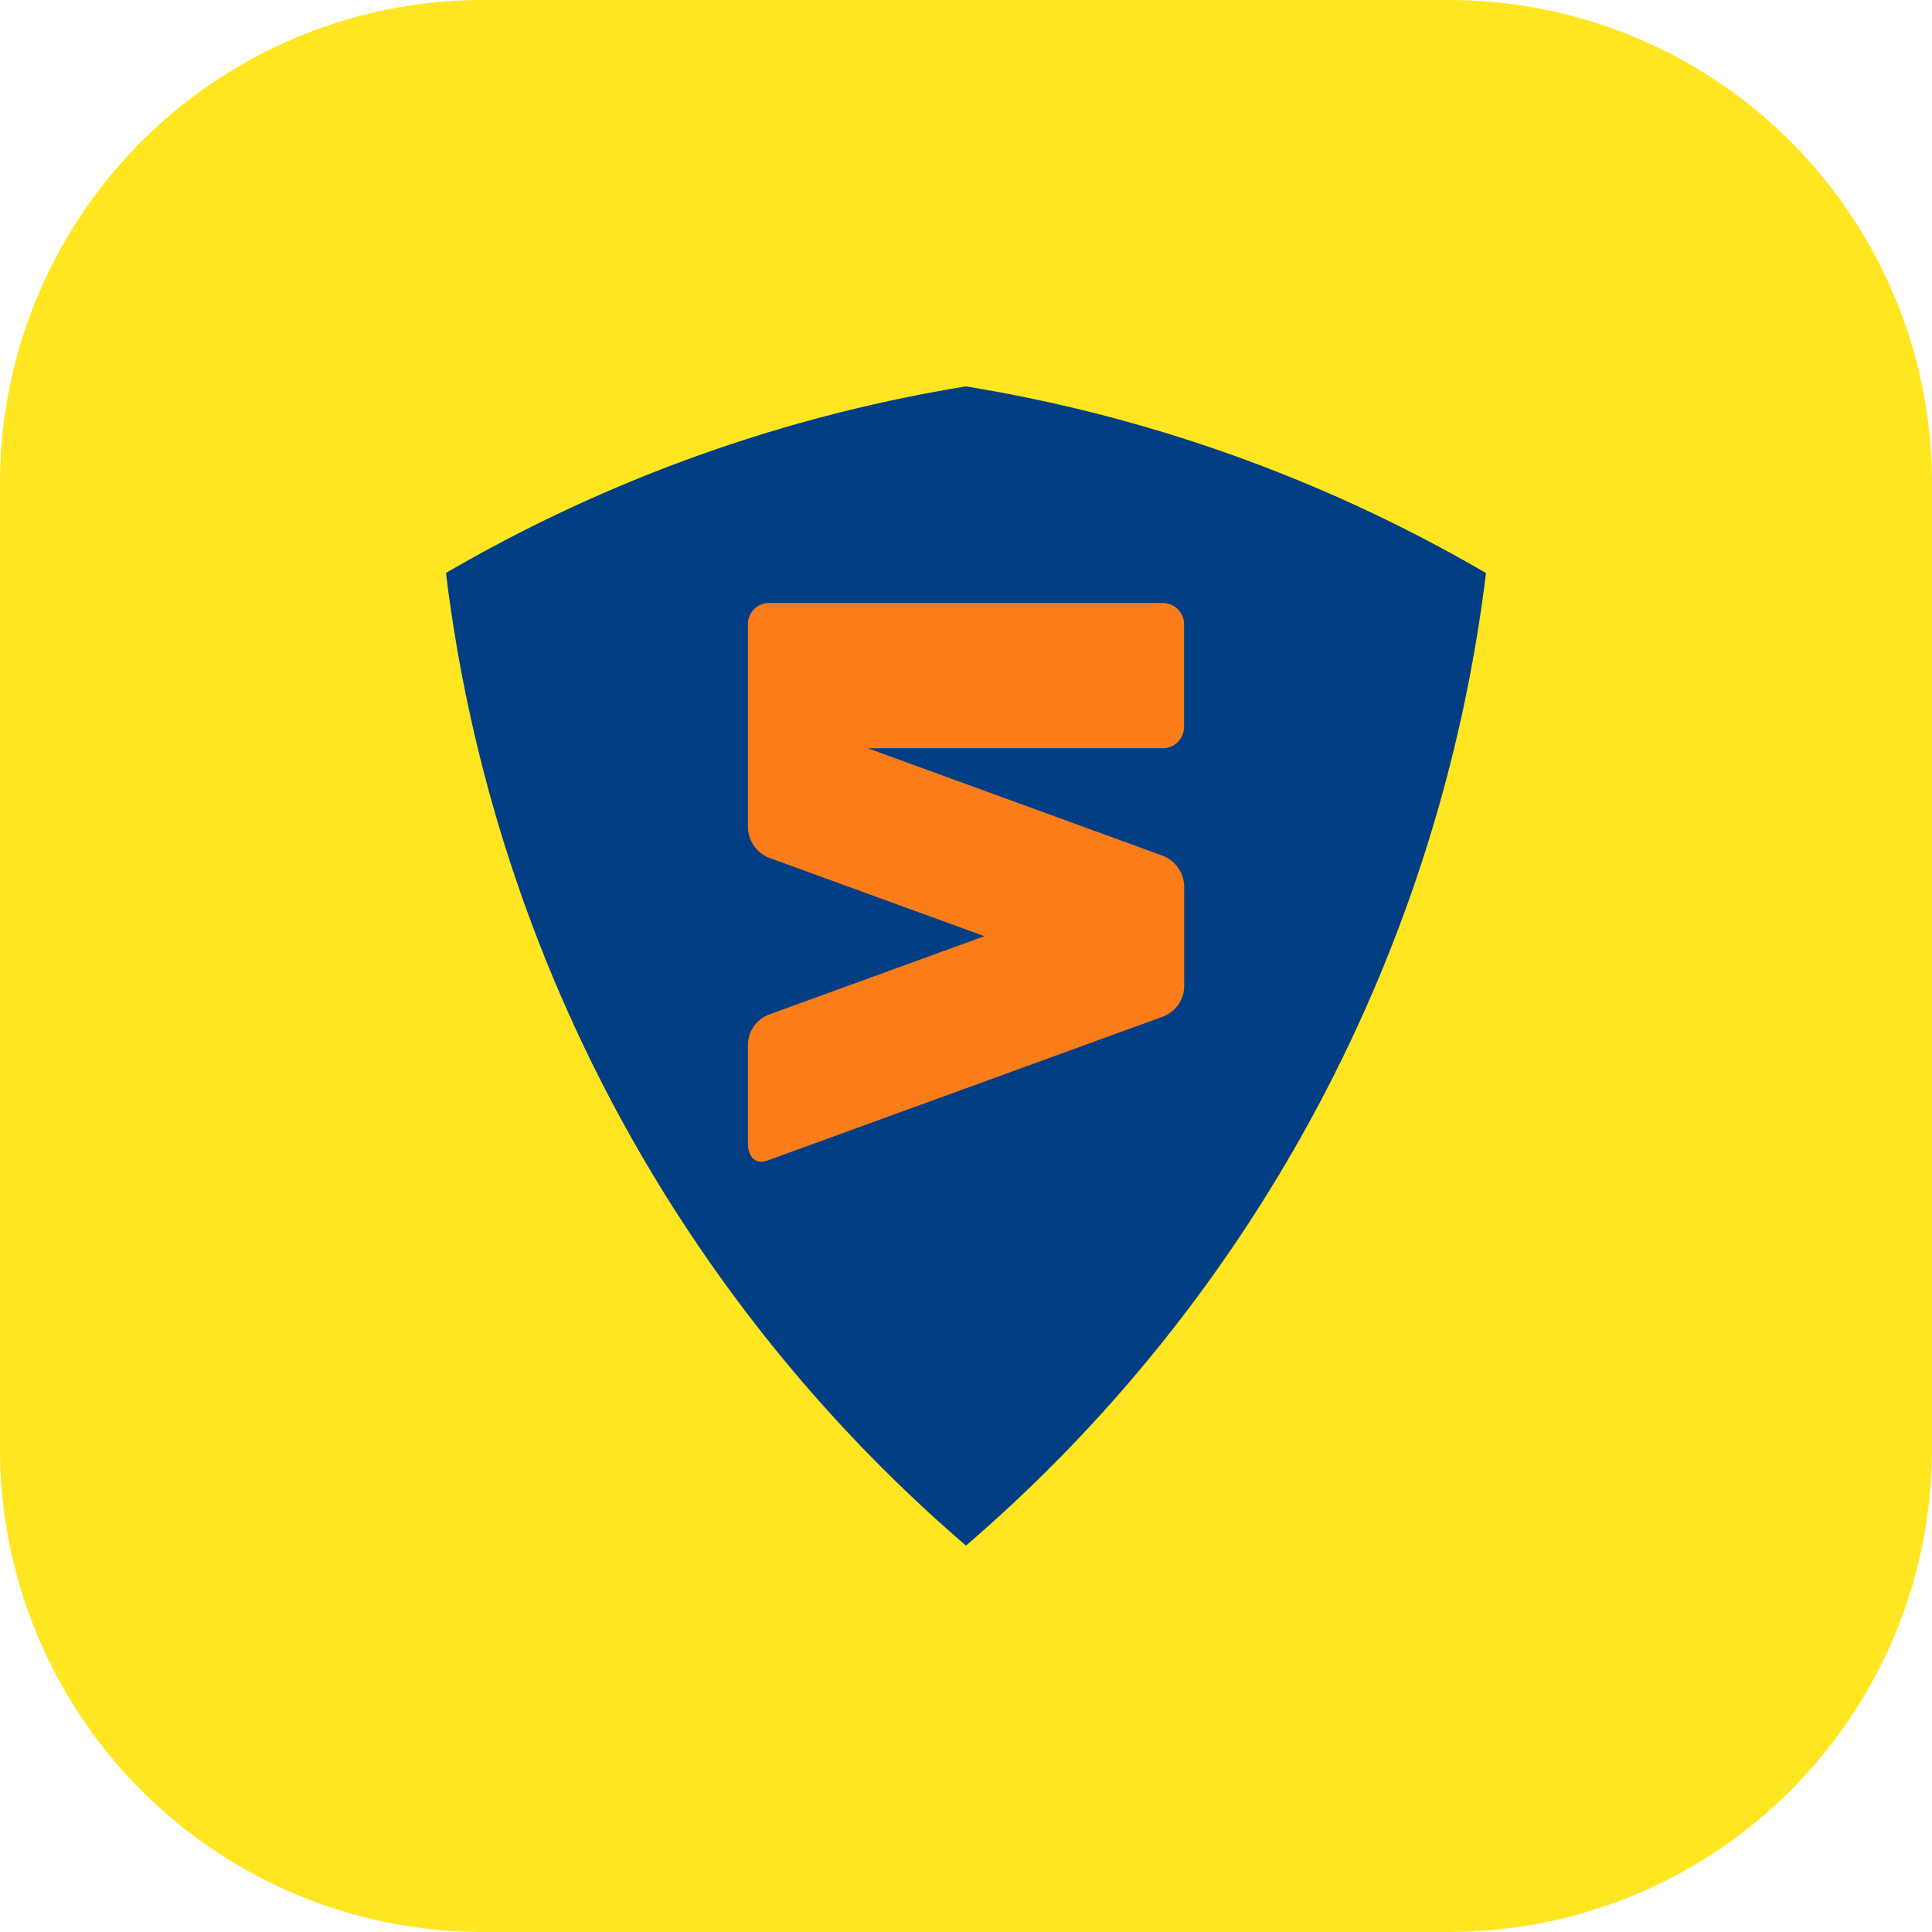
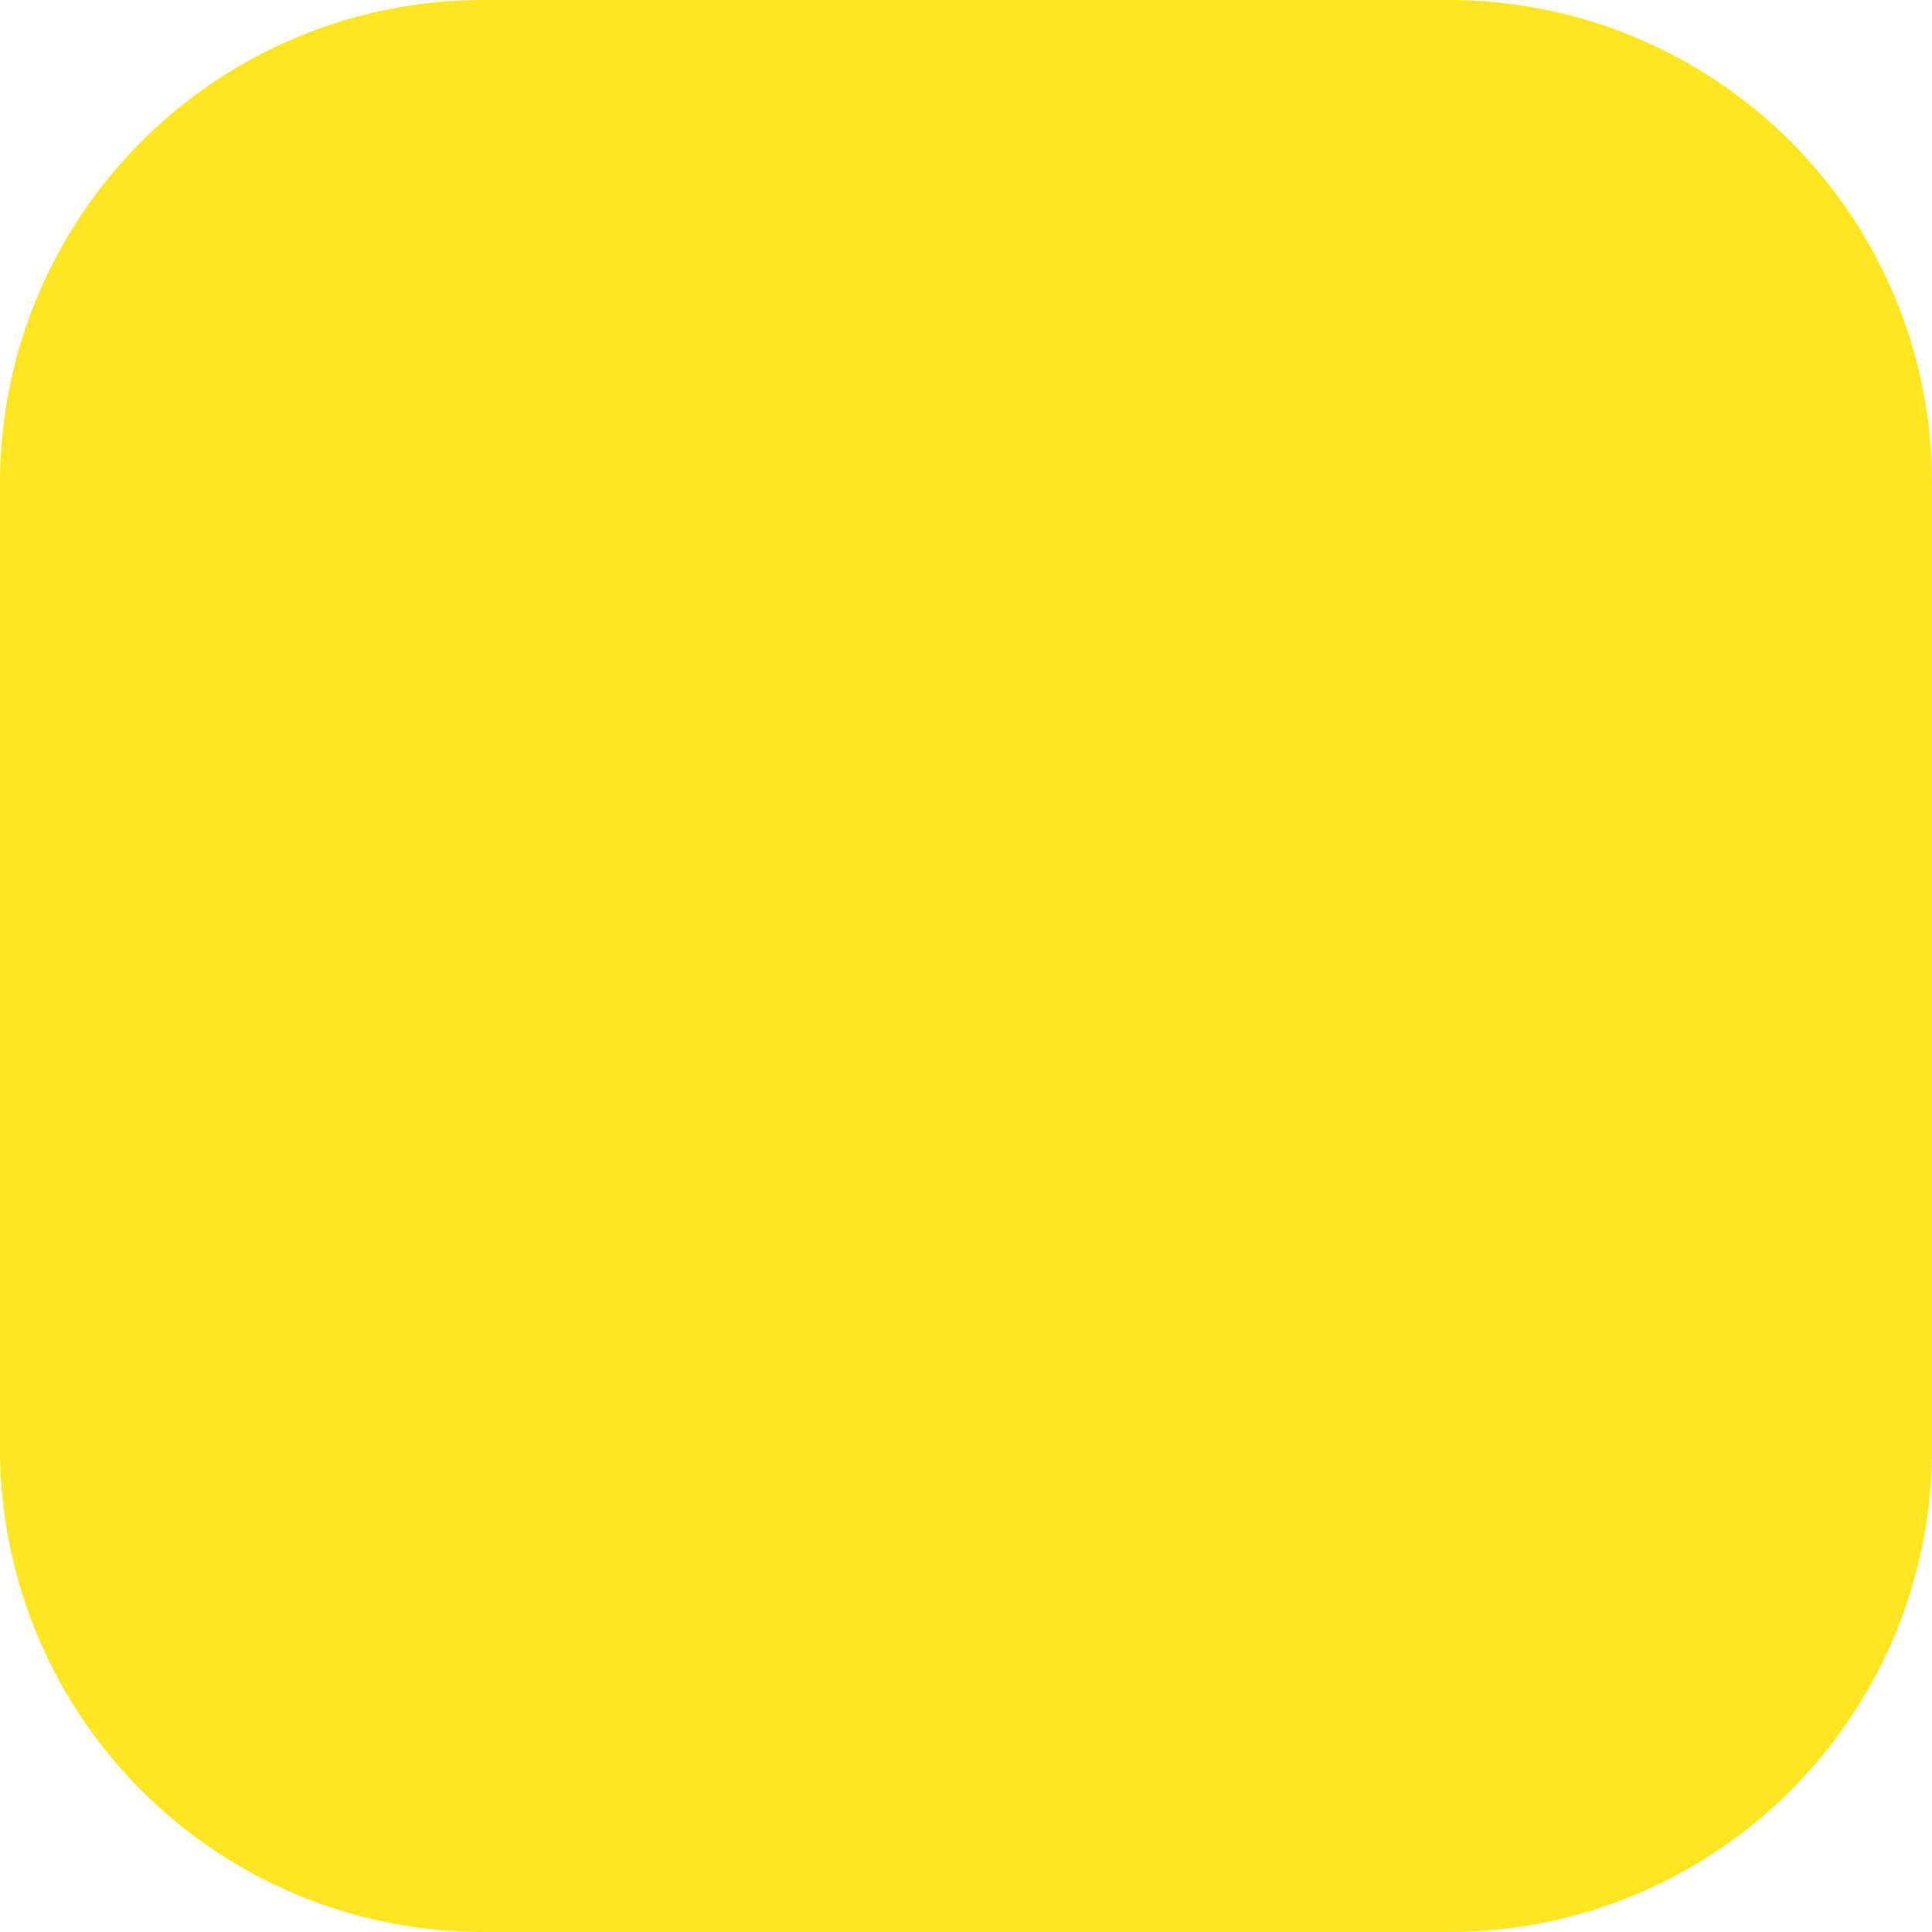
<svg xmlns="http://www.w3.org/2000/svg" width="100" height="100" viewBox="0 0 100 100">
  <path data-name="Pfad 29924" d="M25 0h50a25 25 0 0 1 25 25v50a25 25 0 0 1-25 25H25A25 25 0 0 1 0 75V25A25 25 0 0 1 25 0z" style="fill:#ffe620" />
  <g data-name="Gruppe 56827">
-     <path data-name="Pfad 29913" d="M10.606 17.712v-.018a78.539 78.539 0 0 1 26.913-9.655A78.5 78.5 0 0 1 64.434 17.7a78.974 78.974 0 0 1-26.915 50.339 78.961 78.961 0 0 1-26.913-50.327z" transform="translate(12.48 11.961)" style="fill:#023e84" />
-     <path data-name="Pfad 29912" d="M22.16 46.241c-.672 0-.68-.883-.68-.891v-5.122a1.7 1.7 0 0 1 1.06-1.589l11.179-4.067L22.54 30.5a1.746 1.746 0 0 1-1.06-1.586V18.452a1.1 1.1 0 0 1 1.1-1.128h20.37a1.1 1.1 0 0 1 .781.323 1.117 1.117 0 0 1 .324.805v5.268a1.113 1.113 0 0 1-.324.8 1.1 1.1 0 0 1-.781.324H27.683L43 30.423a1.746 1.746 0 0 1 1.061 1.587v5.127A1.7 1.7 0 0 1 43 38.721l-20.46 7.445a1.136 1.136 0 0 1-.38.075z" transform="translate(17.232 13.885)" style="fill:#fa7d19" />
-   </g>
+     </g>
</svg>